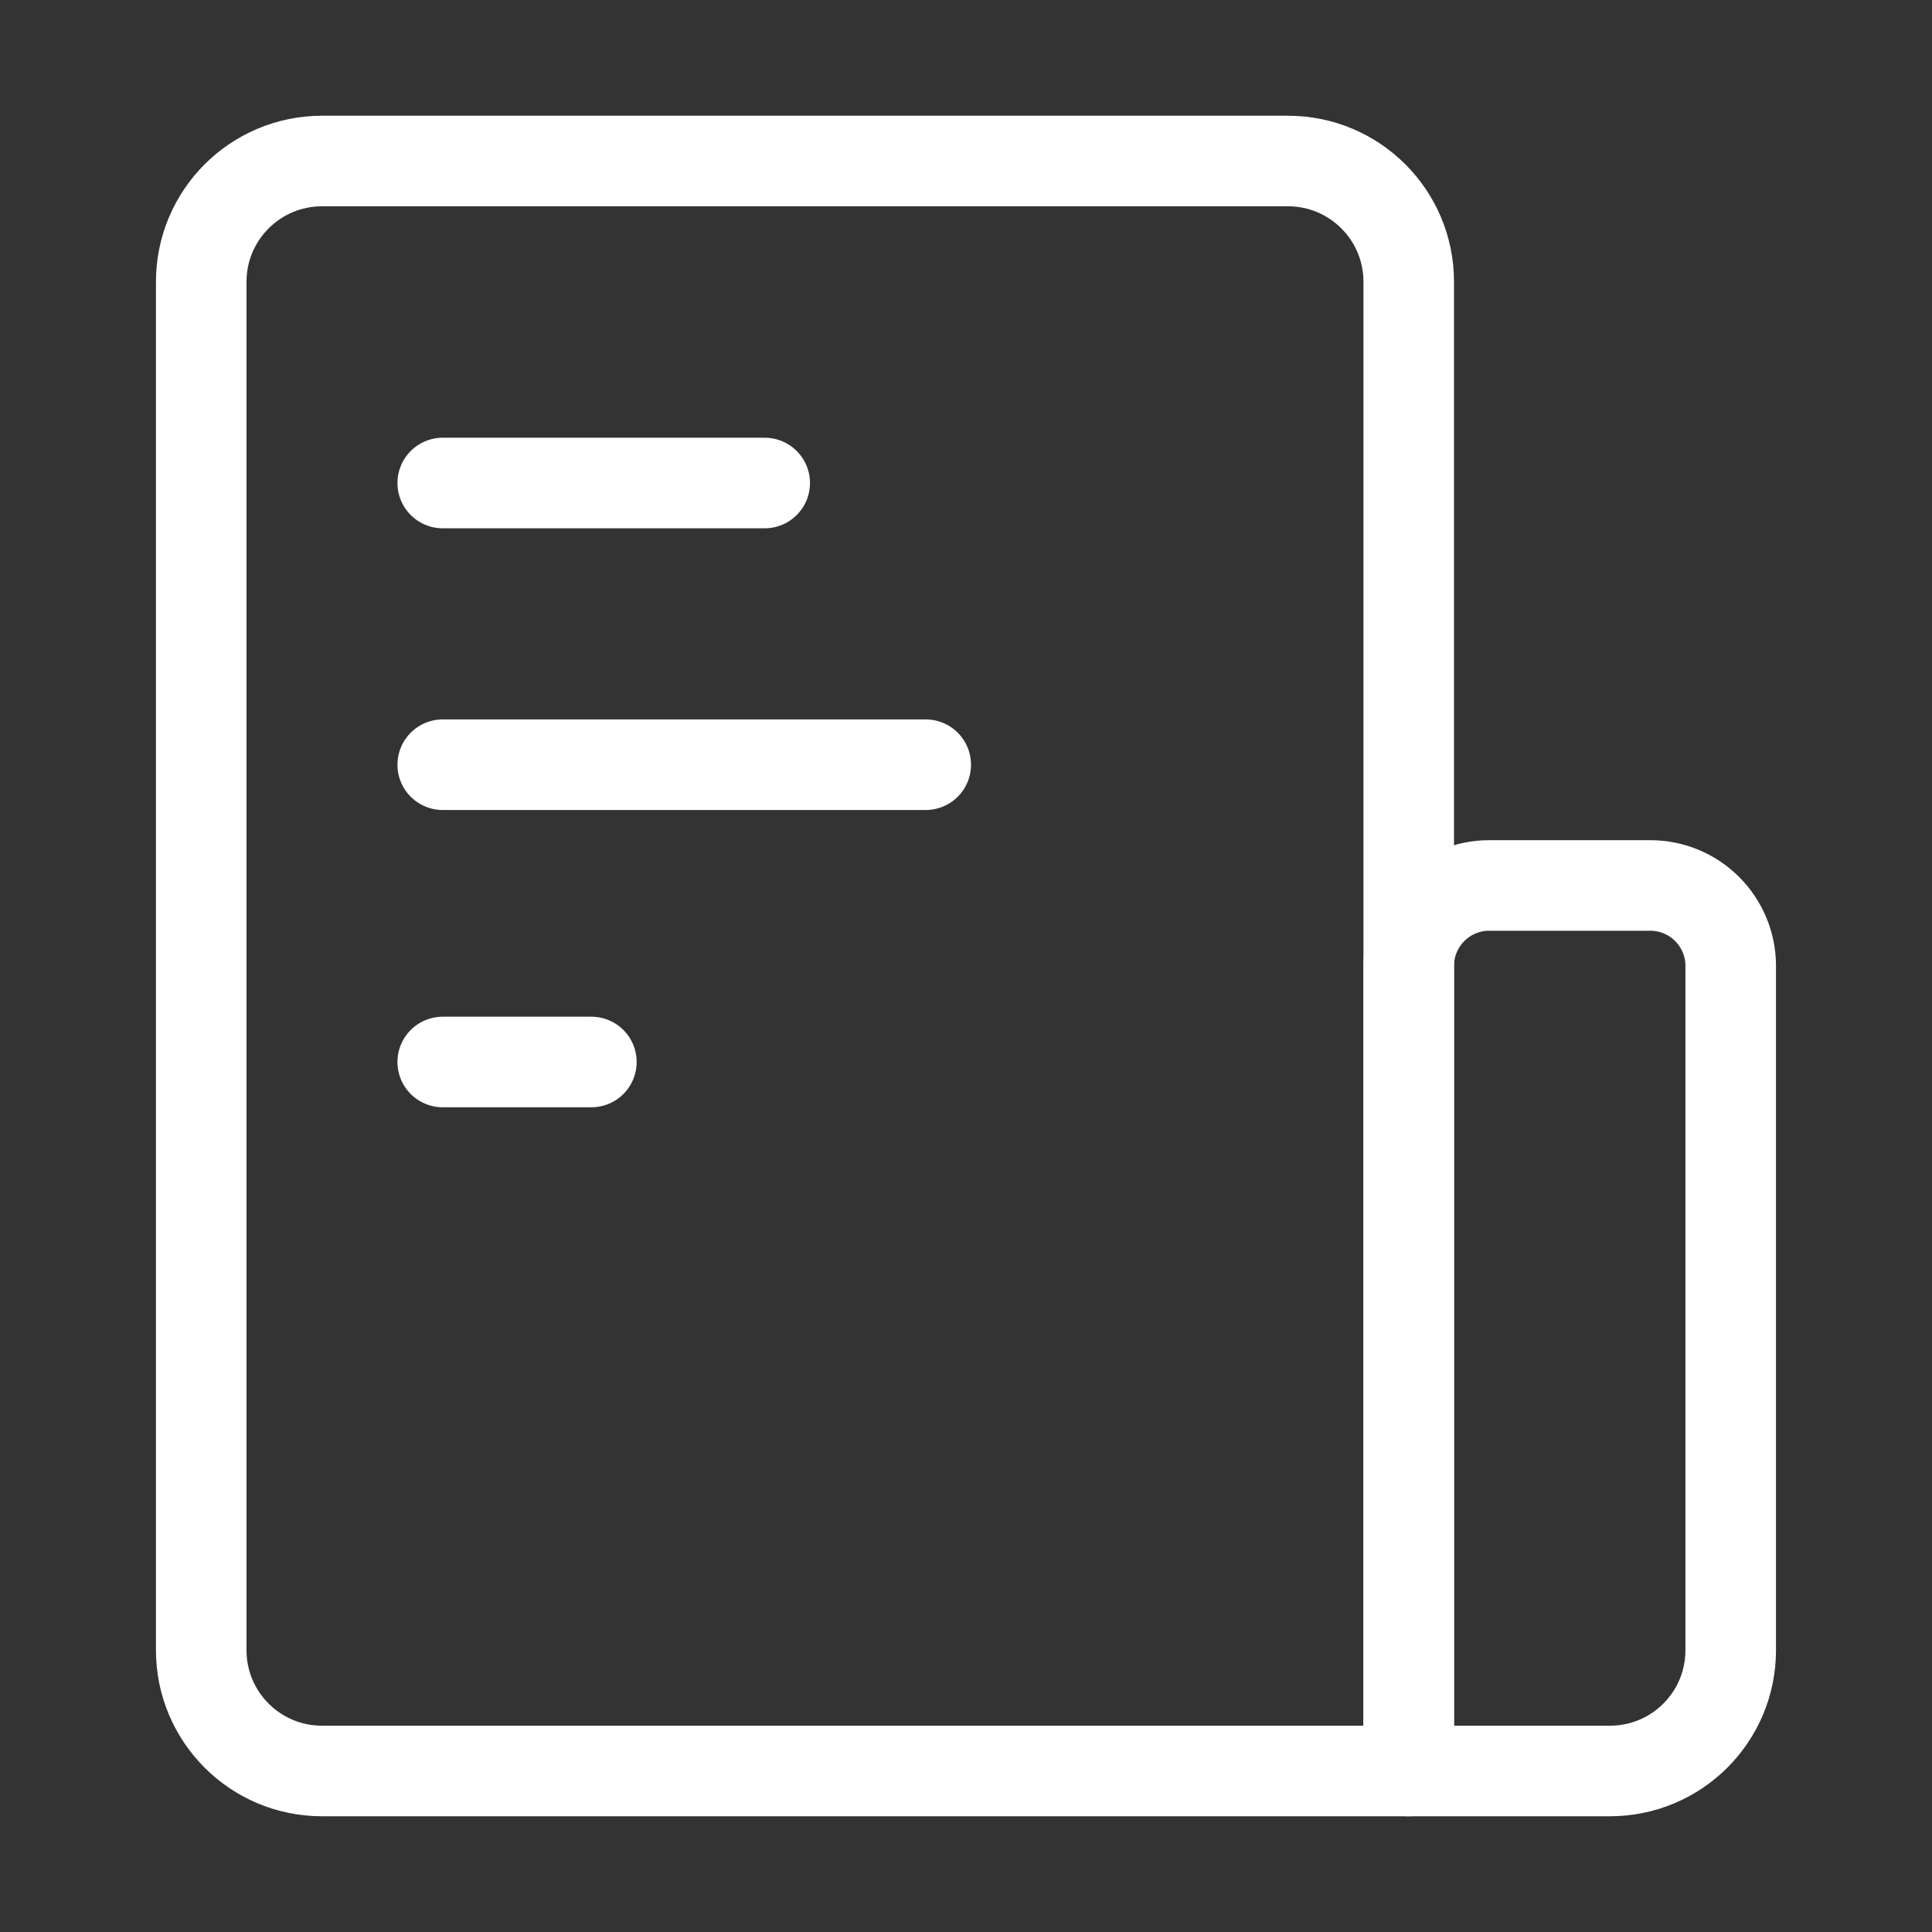
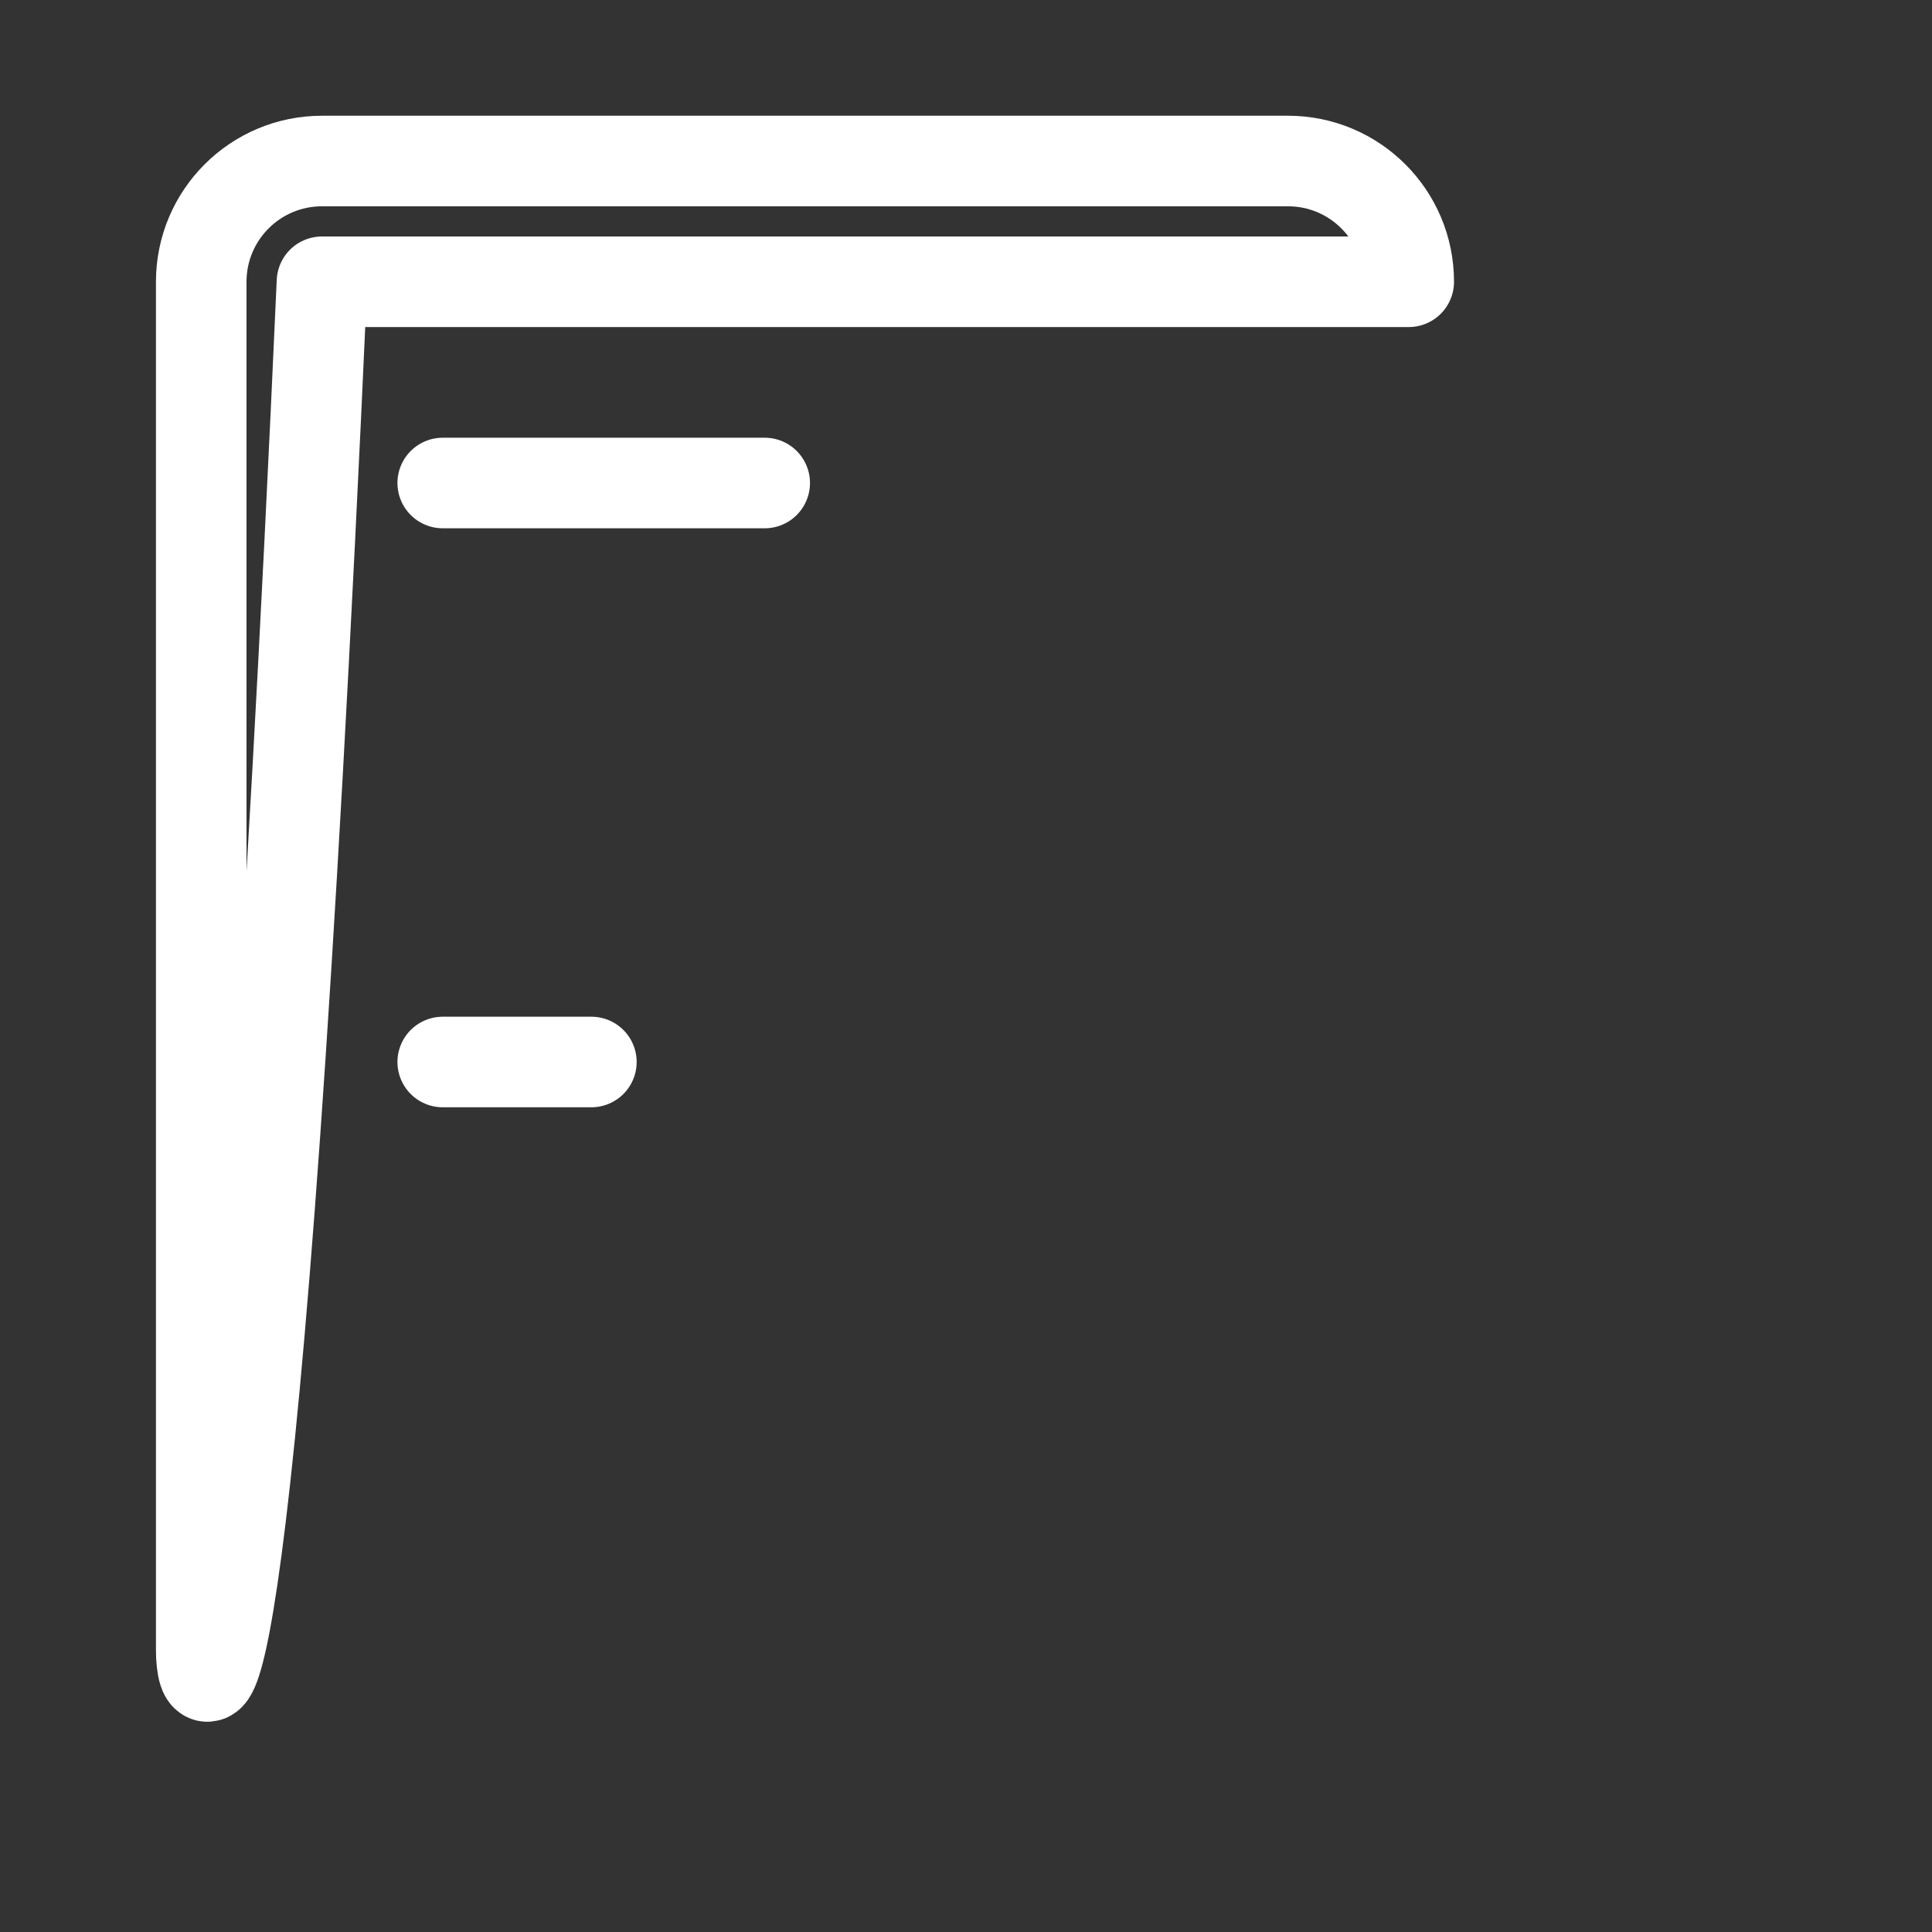
<svg xmlns="http://www.w3.org/2000/svg" width="32" height="32" viewBox="0 0 32 32" fill="none">
  <rect x="0" y="0" width="32" height="32" fill="#333333" stroke="none" />
-   <path d="M3.333 4.667C3.333 3.562 4.229 2.667 5.333 2.667H21.333C22.438 2.667 23.333 3.562 23.333 4.667V29.333H5.333C4.229 29.333 3.333 28.438 3.333 27.333V4.667Z" stroke="white" stroke-width="1.5" stroke-linejoin="round" />
-   <path d="M23.333 16C23.333 15.263 23.93 14.666 24.666 14.666H27.333C28.07 14.666 28.666 15.263 28.666 16V27.333C28.666 28.438 27.771 29.333 26.666 29.333H23.333V16Z" stroke="white" stroke-width="1.5" stroke-linejoin="round" />
+   <path d="M3.333 4.667C3.333 3.562 4.229 2.667 5.333 2.667H21.333C22.438 2.667 23.333 3.562 23.333 4.667H5.333C4.229 29.333 3.333 28.438 3.333 27.333V4.667Z" stroke="white" stroke-width="1.5" stroke-linejoin="round" />
  <path d="M7.333 8H12.666" stroke="white" stroke-width="1.5" stroke-linecap="round" stroke-linejoin="round" />
-   <path d="M7.333 12.666H15.333" stroke="white" stroke-width="1.5" stroke-linecap="round" stroke-linejoin="round" />
  <path d="M7.333 17.59H9.795" stroke="white" stroke-width="1.5" stroke-linecap="round" stroke-linejoin="round" />
</svg>